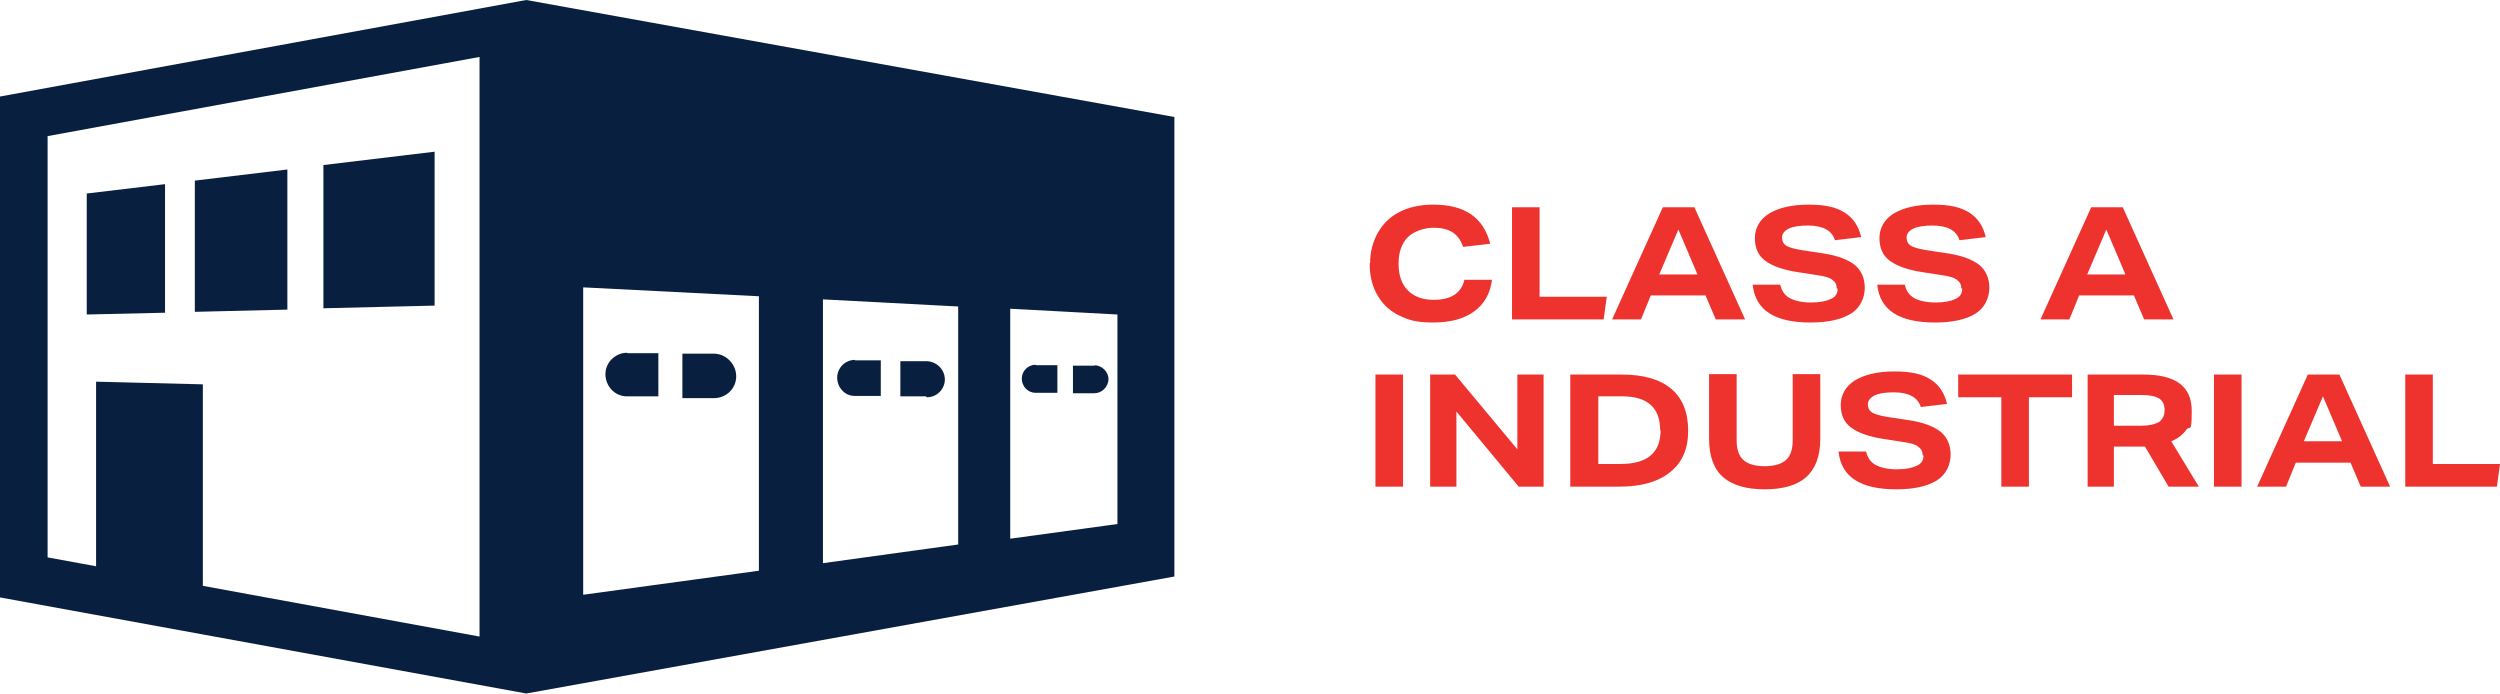
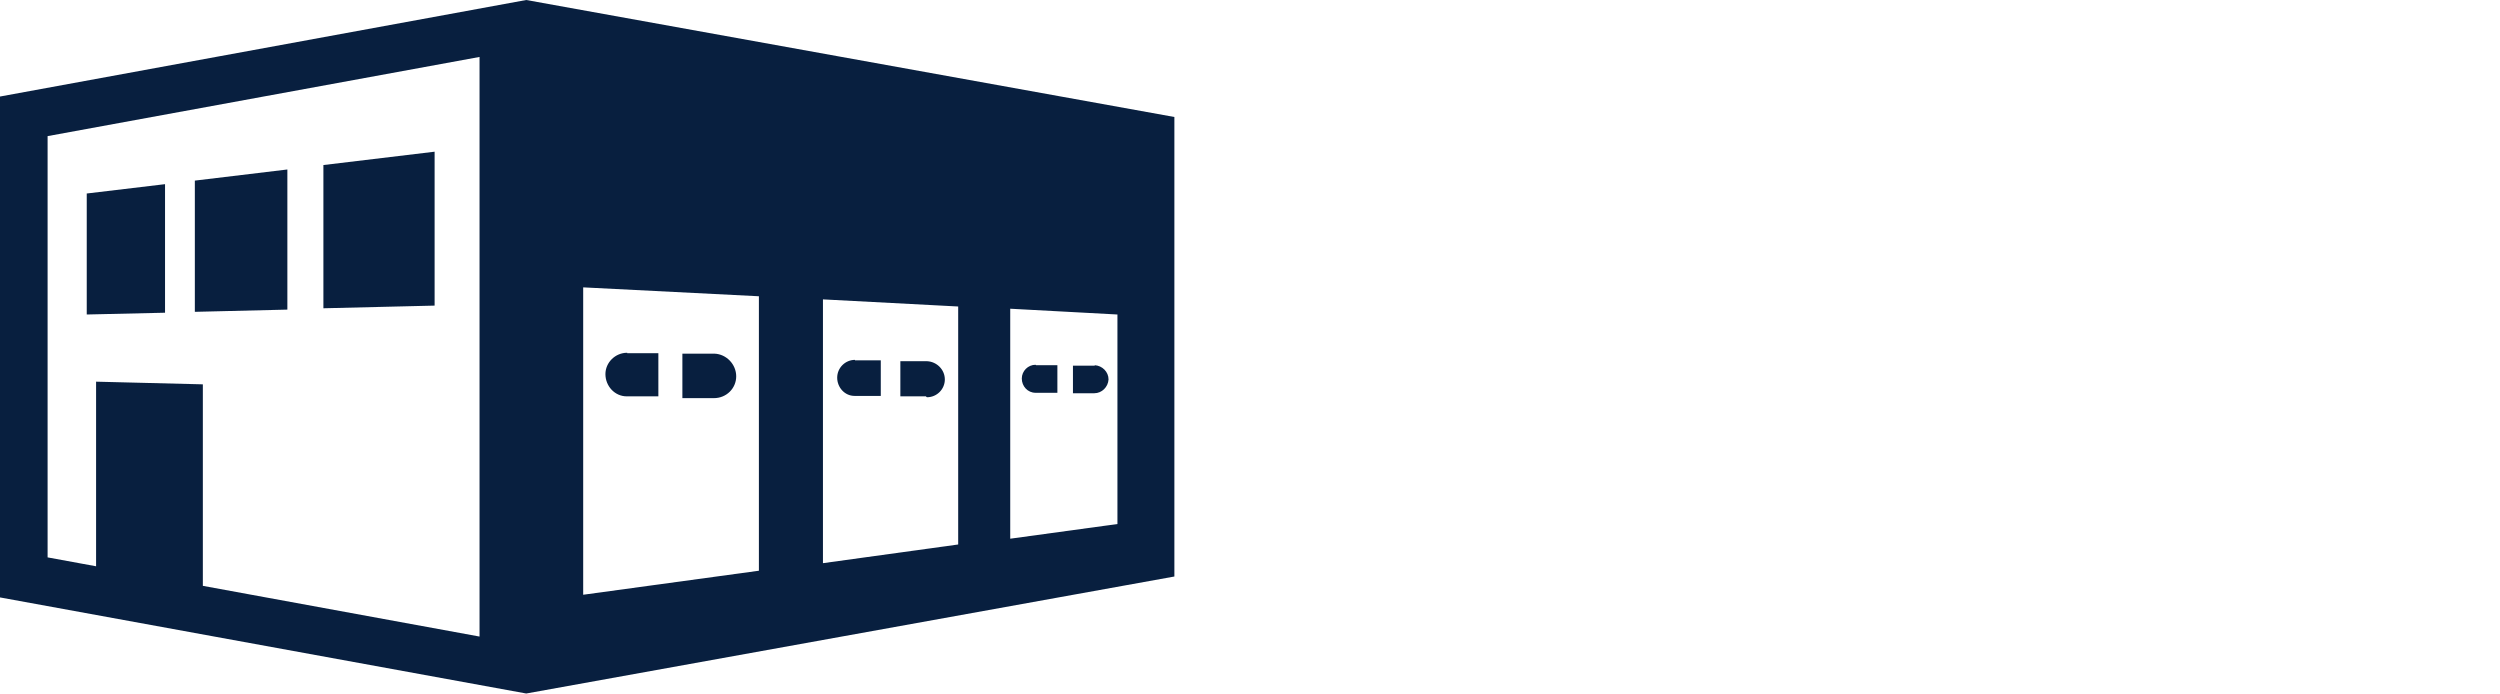
<svg xmlns="http://www.w3.org/2000/svg" id="Layer_1" viewBox="0 0 562 156">
  <defs>
    <style>      .st0 {        fill: #081f3f;      }      .st1 {        fill: #ee332f;      }    </style>
  </defs>
-   <path class="st1" d="M308,59.2c0-2.6.6-4.8,1.7-6.8s2.7-3.6,4.8-4.7c2.1-1.1,4.7-1.7,7.7-1.7,7.1,0,11.3,2.9,12.8,8.8l-6.1.7c-.5-1.5-1.3-2.6-2.4-3.3-1.1-.7-2.5-1-4.3-1s-4.3.7-5.7,2.1-2.1,3.4-2.1,6,.7,4.6,2.1,6,3.3,2.1,5.8,2.1c3.9,0,6.2-1.5,6.9-4.5h6.2c-.4,3.1-1.7,5.4-4,7.1-2.3,1.7-5.4,2.5-9.3,2.5s-5.6-.6-7.8-1.7-3.7-2.7-4.8-4.7c-1.1-2-1.6-4.3-1.6-6.9ZM339.9,46.6h6.2v20.1h15.1l-.7,5.1h-20.6v-25.2ZM368.8,71.8h-6.4l11.4-25.2h7.1l11.4,25.2h-6.6l-2.3-5.4h-12.3l-2.2,5.4ZM377.3,51.6l-4.3,10.1h8.6l-4.3-10.1ZM412.9,64.8c0-.8-.3-1.4-1-1.9-.6-.5-1.7-.8-3.1-1l-4.5-.7c-3.4-.5-5.9-1.4-7.5-2.6-1.6-1.2-2.3-2.9-2.3-5.1s1.1-4.2,3.2-5.5c2.2-1.3,5.1-2,8.9-2s6.2.6,8.1,1.8c1.9,1.2,3.1,3,3.7,5.5l-5.9.7c-.4-1.2-1.1-2-2.1-2.5-.9-.5-2.3-.8-4-.8s-3.3.2-4.3.7c-1,.5-1.5,1.2-1.5,2s.3,1.4.9,1.8c.6.4,1.7.7,3.3,1l5.3.8c3.1.5,5.4,1.4,6.9,2.6,1.4,1.2,2.2,2.9,2.2,5.1s-1,4.5-3.1,5.8c-2.1,1.3-5.1,2-9.1,2-8.1,0-12.4-2.8-13-8.5h6.2c.3,1.3.9,2.3,2.1,3,1.1.6,2.7,1,4.8,1s3.4-.3,4.5-.8,1.5-1.3,1.5-2.3ZM440.9,64.8c0-.8-.3-1.4-1-1.9-.6-.5-1.7-.8-3.1-1l-4.5-.7c-3.4-.5-5.9-1.4-7.5-2.6-1.6-1.2-2.3-2.9-2.3-5.1s1.1-4.2,3.2-5.5c2.2-1.3,5.1-2,8.9-2s6.2.6,8.1,1.8c1.9,1.2,3.1,3,3.7,5.5l-5.9.7c-.4-1.2-1.1-2-2.1-2.5-.9-.5-2.3-.8-4-.8s-3.3.2-4.3.7c-1,.5-1.5,1.2-1.5,2s.3,1.4.9,1.8c.6.4,1.7.7,3.3,1l5.3.8c3.1.5,5.4,1.4,6.9,2.6,1.4,1.2,2.2,2.9,2.2,5.1s-1,4.5-3.1,5.8c-2.1,1.3-5.1,2-9.1,2-8.1,0-12.4-2.8-13-8.5h6.2c.3,1.3.9,2.3,2.1,3,1.1.6,2.7,1,4.8,1s3.4-.3,4.5-.8,1.5-1.3,1.5-2.3ZM465.1,71.8h-6.4l11.4-25.2h7.1l11.4,25.2h-6.6l-2.3-5.4h-12.3l-2.2,5.4ZM473.5,51.6l-4.3,10.1h8.6l-4.3-10.1ZM309.2,84.2h6.2v25.2h-6.2v-25.2ZM321.5,84.2h5.6l14,16.8v-16.8h5.9v25.2h-5.6l-14-16.9v16.9h-5.9v-25.2ZM353.1,84.2h11.5c4.9,0,8.6,1.1,11.1,3.2,2.5,2.1,3.8,5.3,3.8,9.4s-1.3,7.1-4,9.3-6.5,3.3-11.5,3.3h-11v-25.2ZM373.2,96.7c0-5-2.8-7.6-8.5-7.6h-5.4v15.2h5c6,0,9-2.5,9-7.6ZM384.2,98.6v-14.5h6.2v14.9c0,2,.5,3.5,1.5,4.4,1,.9,2.6,1.4,4.8,1.4s3.8-.5,4.8-1.4c1-.9,1.5-2.4,1.5-4.4v-14.9h6.2v14.5c0,4-1.1,6.8-3.2,8.7-2.1,1.8-5.2,2.7-9.3,2.7s-7.2-.9-9.3-2.7c-2.1-1.8-3.2-4.7-3.2-8.7ZM432.2,102.3c0-.8-.3-1.4-1-1.9-.6-.5-1.7-.8-3.1-1l-4.5-.7c-3.4-.5-5.9-1.4-7.5-2.6-1.6-1.2-2.3-2.9-2.3-5.1s1.1-4.2,3.2-5.5c2.2-1.3,5.1-2,8.9-2s6.2.6,8.1,1.8c1.9,1.2,3.1,3,3.7,5.5l-5.9.7c-.4-1.2-1.1-2-2.1-2.5-.9-.5-2.3-.8-4-.8s-3.3.2-4.3.7c-1,.5-1.5,1.2-1.5,2s.3,1.4.9,1.8c.6.4,1.7.7,3.3,1l5.3.8c3.1.5,5.4,1.4,6.9,2.6,1.4,1.2,2.2,2.9,2.2,5.1s-1,4.5-3.1,5.8c-2.1,1.3-5.1,2-9.1,2-8.1,0-12.4-2.8-13-8.5h6.2c.3,1.3.9,2.3,2.1,3,1.1.6,2.7,1,4.8,1s3.4-.3,4.5-.8,1.5-1.3,1.5-2.3ZM449.9,89.3h-9.7v-5.1h25.6v5.1h-9.7v20.1h-6.2v-20.1ZM469.3,84.2h12.6c7.2,0,10.8,2.7,10.8,8.1s-.4,3.2-1.2,4.3c-.8,1.1-1.9,2-3.4,2.6l6.2,10.2h-6.8l-5.3-9h-7v9h-5.9v-25.2ZM486.6,92.2c0-1.2-.4-2.1-1.2-2.6s-2.1-.8-3.9-.8h-6.3v6.9h6.2c1.7,0,3-.3,3.9-.8.8-.6,1.3-1.4,1.3-2.7ZM497.7,84.2h6.2v25.2h-6.2v-25.2ZM513.8,109.4h-6.4l11.4-25.2h7.1l11.4,25.2h-6.6l-2.3-5.4h-12.3l-2.2,5.4ZM522.2,89.1l-4.3,10.1h8.6l-4.3-10.1ZM540.7,84.2h6.2v20.1h15.1l-.7,5.1h-20.6v-25.2Z" />
  <path class="st0" d="M160.4,89.5h-7v-10h7.2c2.7.1,4.9,2.4,4.9,5.1,0,2.7-2.2,4.9-5,4.9h0ZM97.7,34.1l-25,3v32.2l25-.6v-34.6ZM37.1,41.4l-17.6,2.1v27.2l17.6-.4v-28.8ZM64.6,38.1l-20.8,2.5v29.5l20.8-.5v-31.4ZM208.4,89.3c2.2,0,4-1.8,4-4s-1.8-4-4-4.1h-6c0-.1,0,7.9,0,7.9h5.8c0,.1,0,.1,0,.1ZM192,89h6c0,.1,0-8,0-8h-5.8c0-.1,0-.1,0-.1-2.2,0-4,1.8-4,4h0s0,0,0,0c0,2.2,1.7,4.1,3.9,4.1ZM140.8,89.1h7.2c0,.1,0-9.7,0-9.7h-7c0-.1,0-.1,0-.1-2.7,0-4.9,2.2-4.9,4.8h0s0,0,0,0c0,2.7,2.1,5,4.8,5ZM232.8,82c-1.7,0-3.1,1.4-3.1,3.1h0s0,0,0,0c0,1.7,1.3,3.2,3.1,3.2h4.9c0,0,0-6.2,0-6.2h-4.8c0,0,0,0,0,0ZM246.1,82.2h-4.9c0,0,0,6.2,0,6.2h4.8c0,0,0,0,0,0,1.7,0,3.1-1.4,3.2-3.1,0-1.7-1.4-3.1-3.1-3.2ZM264,26.3v103.3l-145.7,26.3L0,134.3V21.7L118.3,0l145.7,26.3ZM107.8,12.8L10.7,30.6v94.7l10.9,2v-41.5l24,.6v45.3l62.2,11.4V12.8ZM170.6,66.6l-39.5-2v69.1l39.5-5.4v-61.6ZM215.4,68.9l-30.4-1.6v59.3l30.4-4.2v-53.6ZM251.2,117.8v-47.1s-24.1-1.3-24.1-1.3v51.7l24.1-3.3Z" />
</svg>